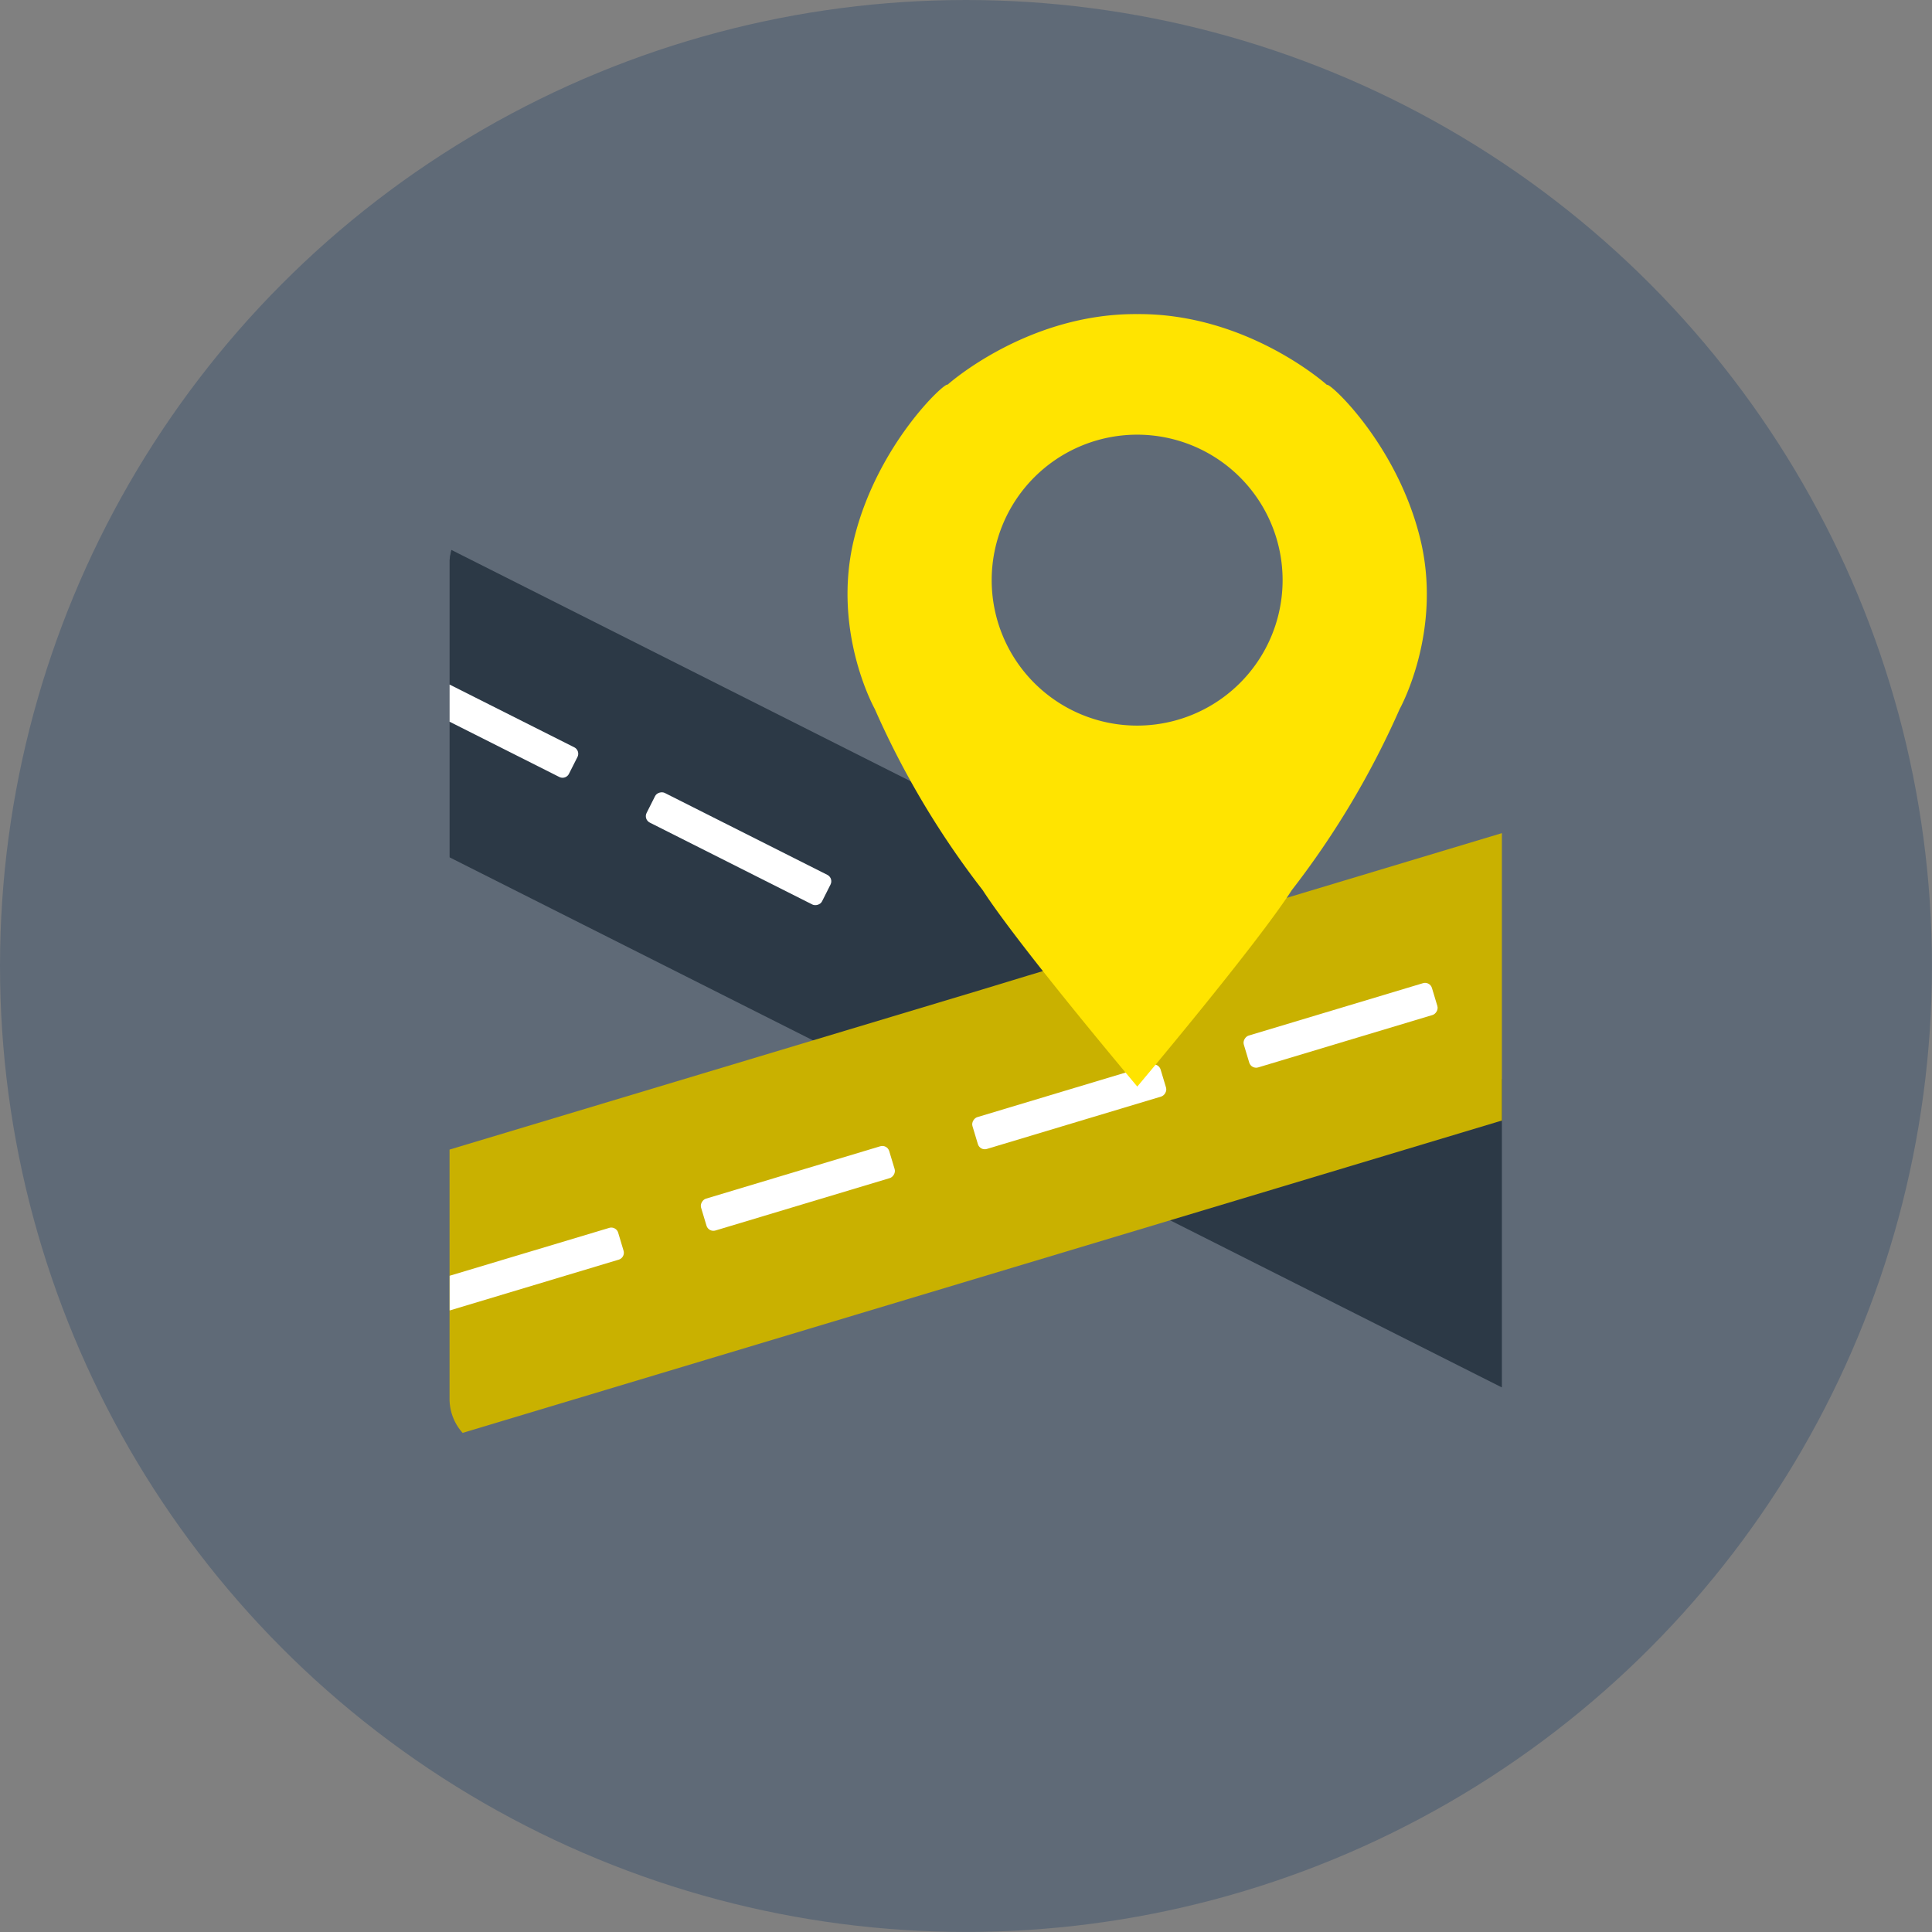
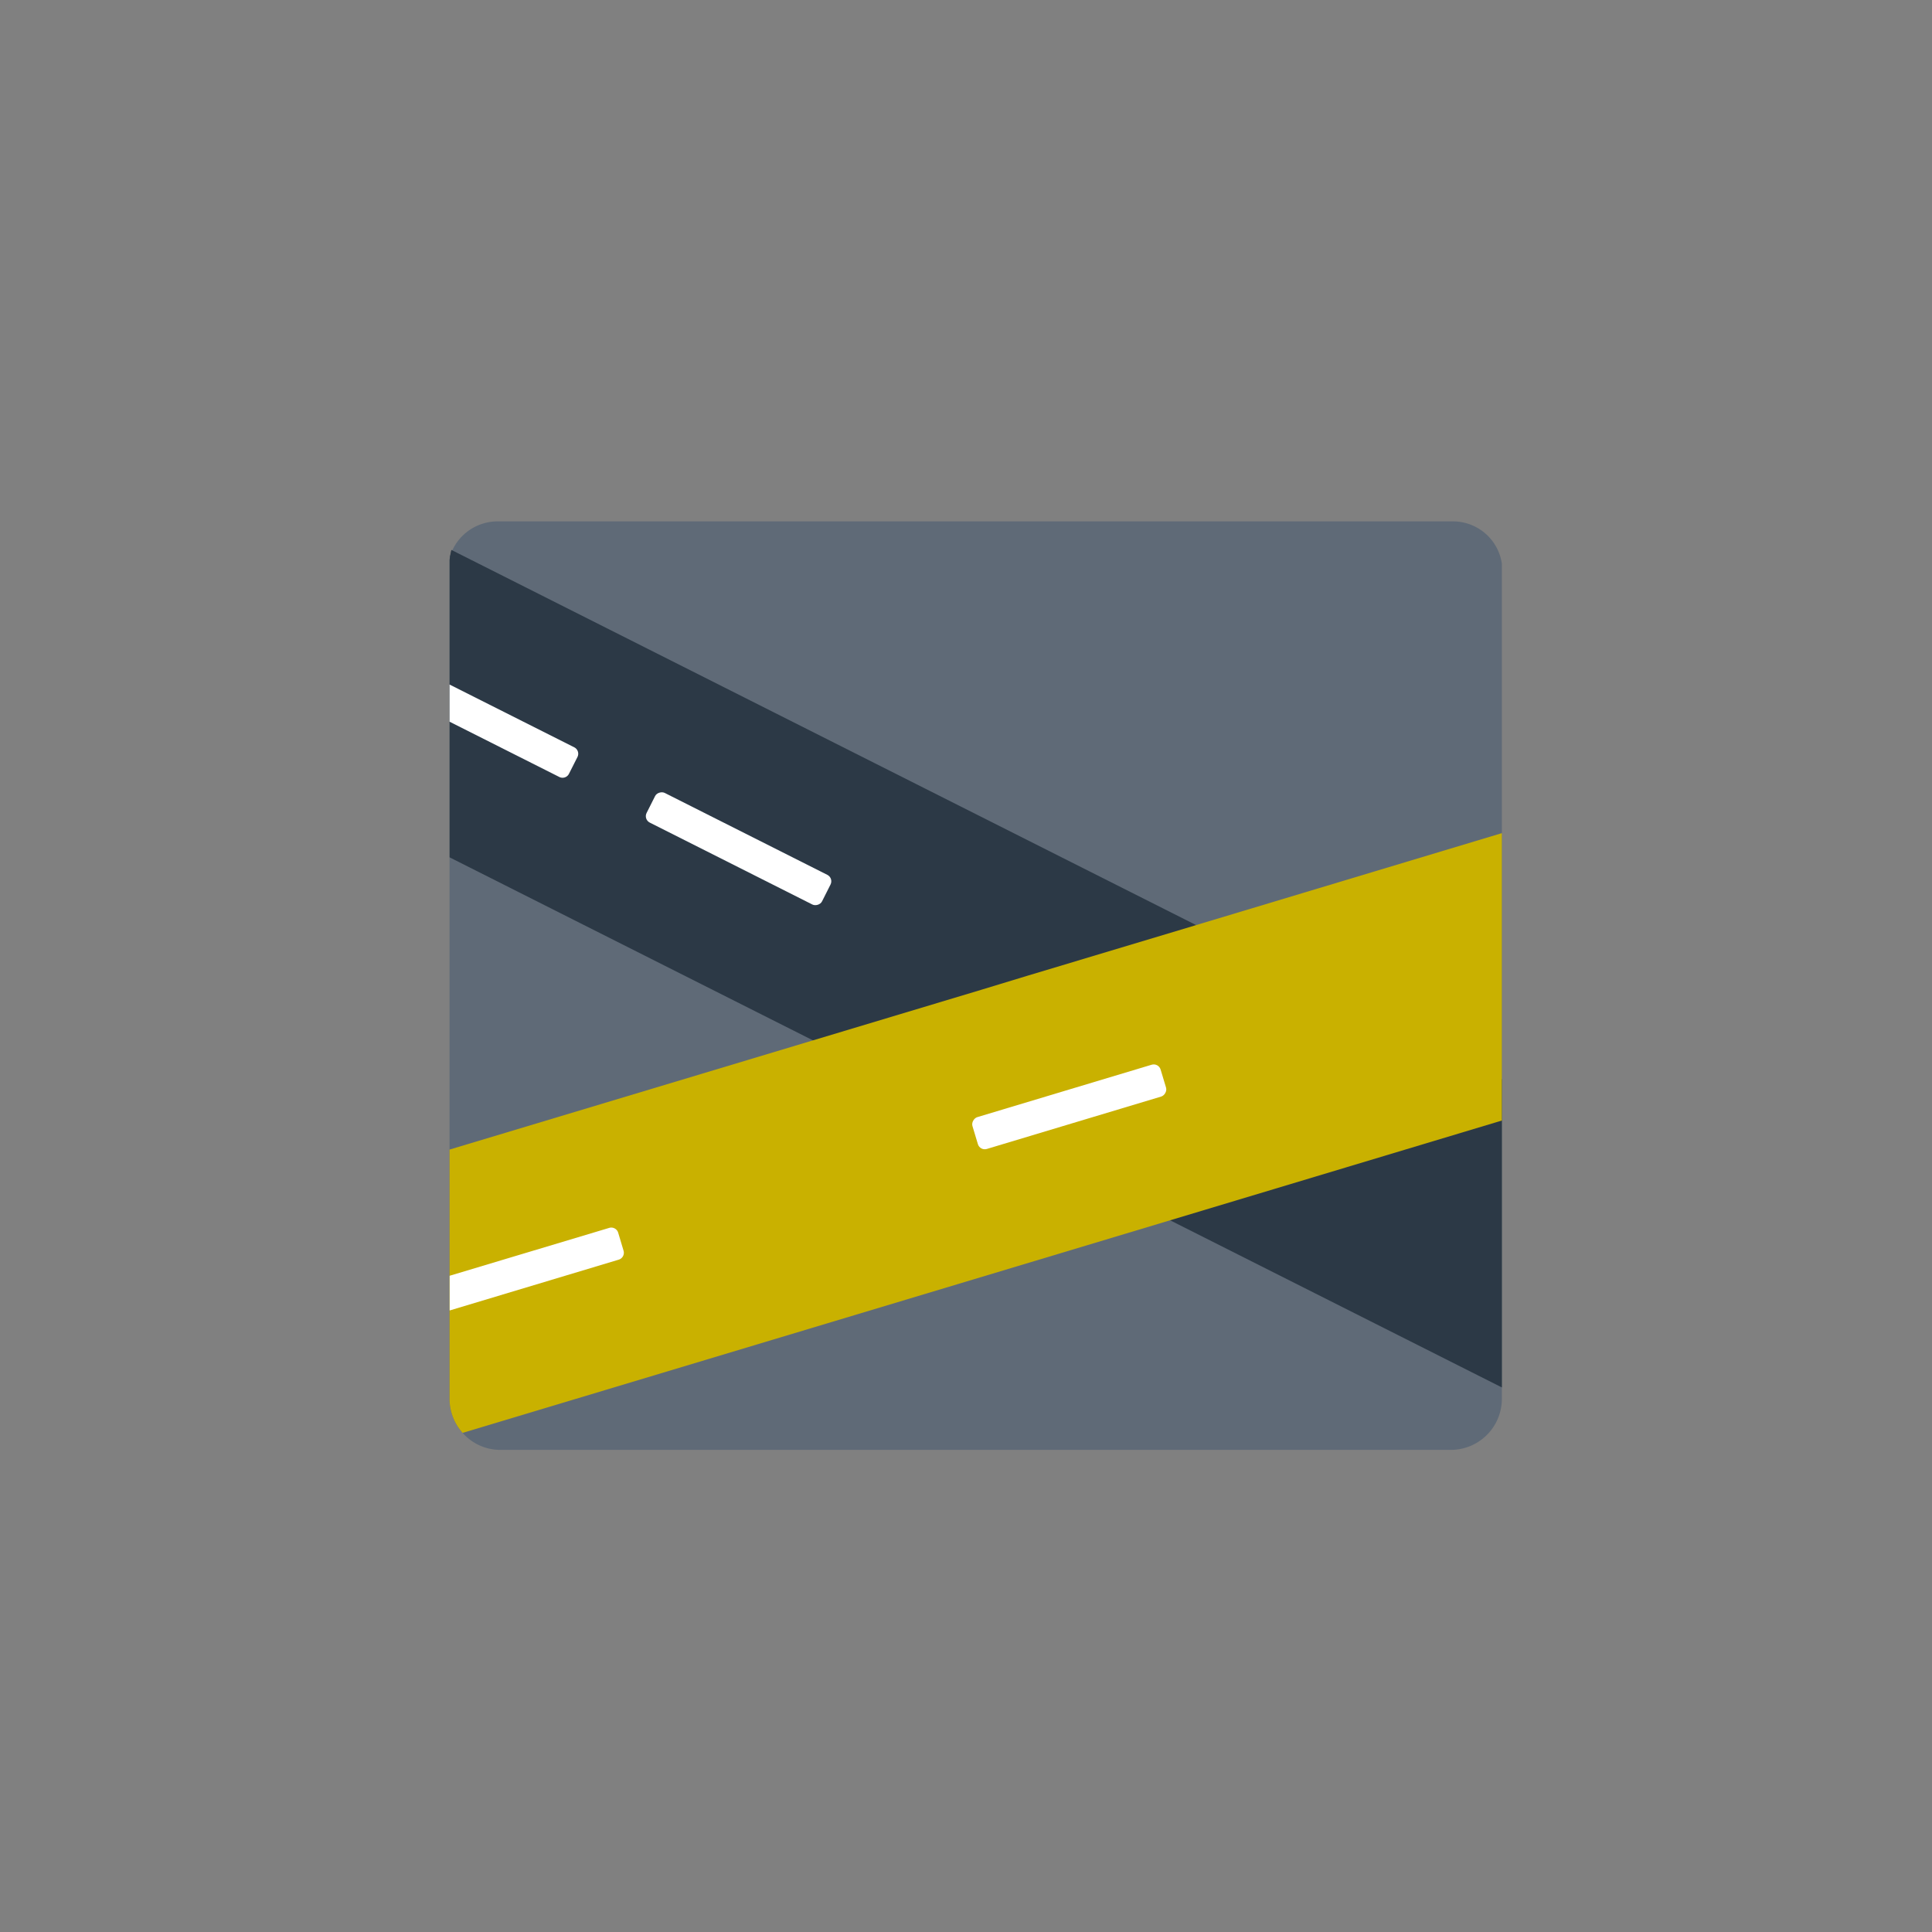
<svg xmlns="http://www.w3.org/2000/svg" viewBox="0 0 411.75 411.75">
  <rect x="0" y="0" width="411.75" height="411.75" fill="#808080" stroke="none" />
  <g id="Layer_2" data-name="Layer 2">
    <g id="Layer_73" data-name="Layer 73">
-       <circle cx="205.87" cy="205.87" r="205.87" style="fill:#5f6a77" />
-       <path d="M320.08,120.13v178A10.89,10.89,0,0,1,309.4,309H106.49a10.71,10.71,0,0,1-7.82-3.54s0,0-.07-.08a10.8,10.8,0,0,1-2.79-7.26v-178q0-.39,0-.75l.06-.61c0-.14,0-.29.07-.44.07-.33.16-.68.25-1l0-.08a10.63,10.63,0,0,1,10.24-7.56H309.4A10.54,10.54,0,0,1,320.08,120.13Z" style="fill:#5f6a77" />
+       <path d="M320.08,120.13v178A10.89,10.89,0,0,1,309.4,309H106.49a10.71,10.71,0,0,1-7.82-3.54s0,0-.07-.08a10.8,10.8,0,0,1-2.79-7.26v-178q0-.39,0-.75l.06-.61l0-.08a10.63,10.63,0,0,1,10.24-7.56H309.4A10.54,10.54,0,0,1,320.08,120.13Z" style="fill:#5f6a77" />
      <path d="M320.08,230v65.69l-70.67-35.6h0l-33.49-16.87-8.56-4.31-34.11-17.19-77.43-39V120.13q0-.39,0-.75l.06-.61c0-.14,0-.29.07-.44s.07-.35.1-.53l.15-.6,0,0,158.67,79.93L288.41,214l9.19,4.63Z" style="fill:#2c3946" />
      <rect x="153.86" y="159.93" width="7.08" height="41.87" rx="1.53" transform="translate(-74.94 240.07) rotate(-63.26)" style="fill:#fff" />
      <path d="M123.07,161.33l-1.81,3.58a1.53,1.53,0,0,1-2.06.68L95.81,153.81v-7.92l26.58,13.38A1.54,1.54,0,0,1,123.07,161.33Z" style="fill:#fff" />
      <path d="M320.08,177.56v61.25l-70.67,21.25h0L98.6,305.38a10.8,10.8,0,0,1-2.79-7.26V245l77.43-23.27,35.9-10.79h0l9.86-3,35.91-10.78Z" style="fill:#c9b100" />
-       <rect x="282.18" y="197.58" width="7.08" height="41.87" rx="1.53" transform="translate(158.69 555.04) rotate(-106.73)" style="fill:#fff" />
      <rect x="224.35" y="214.96" width="7.08" height="41.87" rx="1.53" transform="translate(67.57 522.04) rotate(-106.73)" style="fill:#fff" />
-       <rect x="166.52" y="232.34" width="7.08" height="41.87" rx="1.53" transform="translate(-23.56 489.04) rotate(-106.73)" style="fill:#fff" />
      <path d="M131.83,268.47l-36,10.82v-7.4l34-10.2a1.54,1.54,0,0,1,1.91,1l1.15,3.85A1.54,1.54,0,0,1,131.83,268.47Z" style="fill:#fff" />
-       <path d="M302.6,114.5c-5-20-19.38-33.15-19.8-32.47,0,0-16.91-15.26-40.43-15.09C218.85,66.77,201.93,82,201.93,82c-.43-.68-14.79,12.52-19.82,32.47s4.33,36.64,4.33,36.64a183.94,183.94,0,0,0,23,38.61c7.76,12,32.94,41.85,32.94,41.85s25.16-29.83,32.92-41.85a184.18,184.18,0,0,0,23-38.61S307.63,134.44,302.6,114.5Zm-60.25,40.14a31,31,0,1,1,31-31A31,31,0,0,1,242.35,154.64Z" style="fill:#ffe400" />
    </g>
  </g>
</svg>